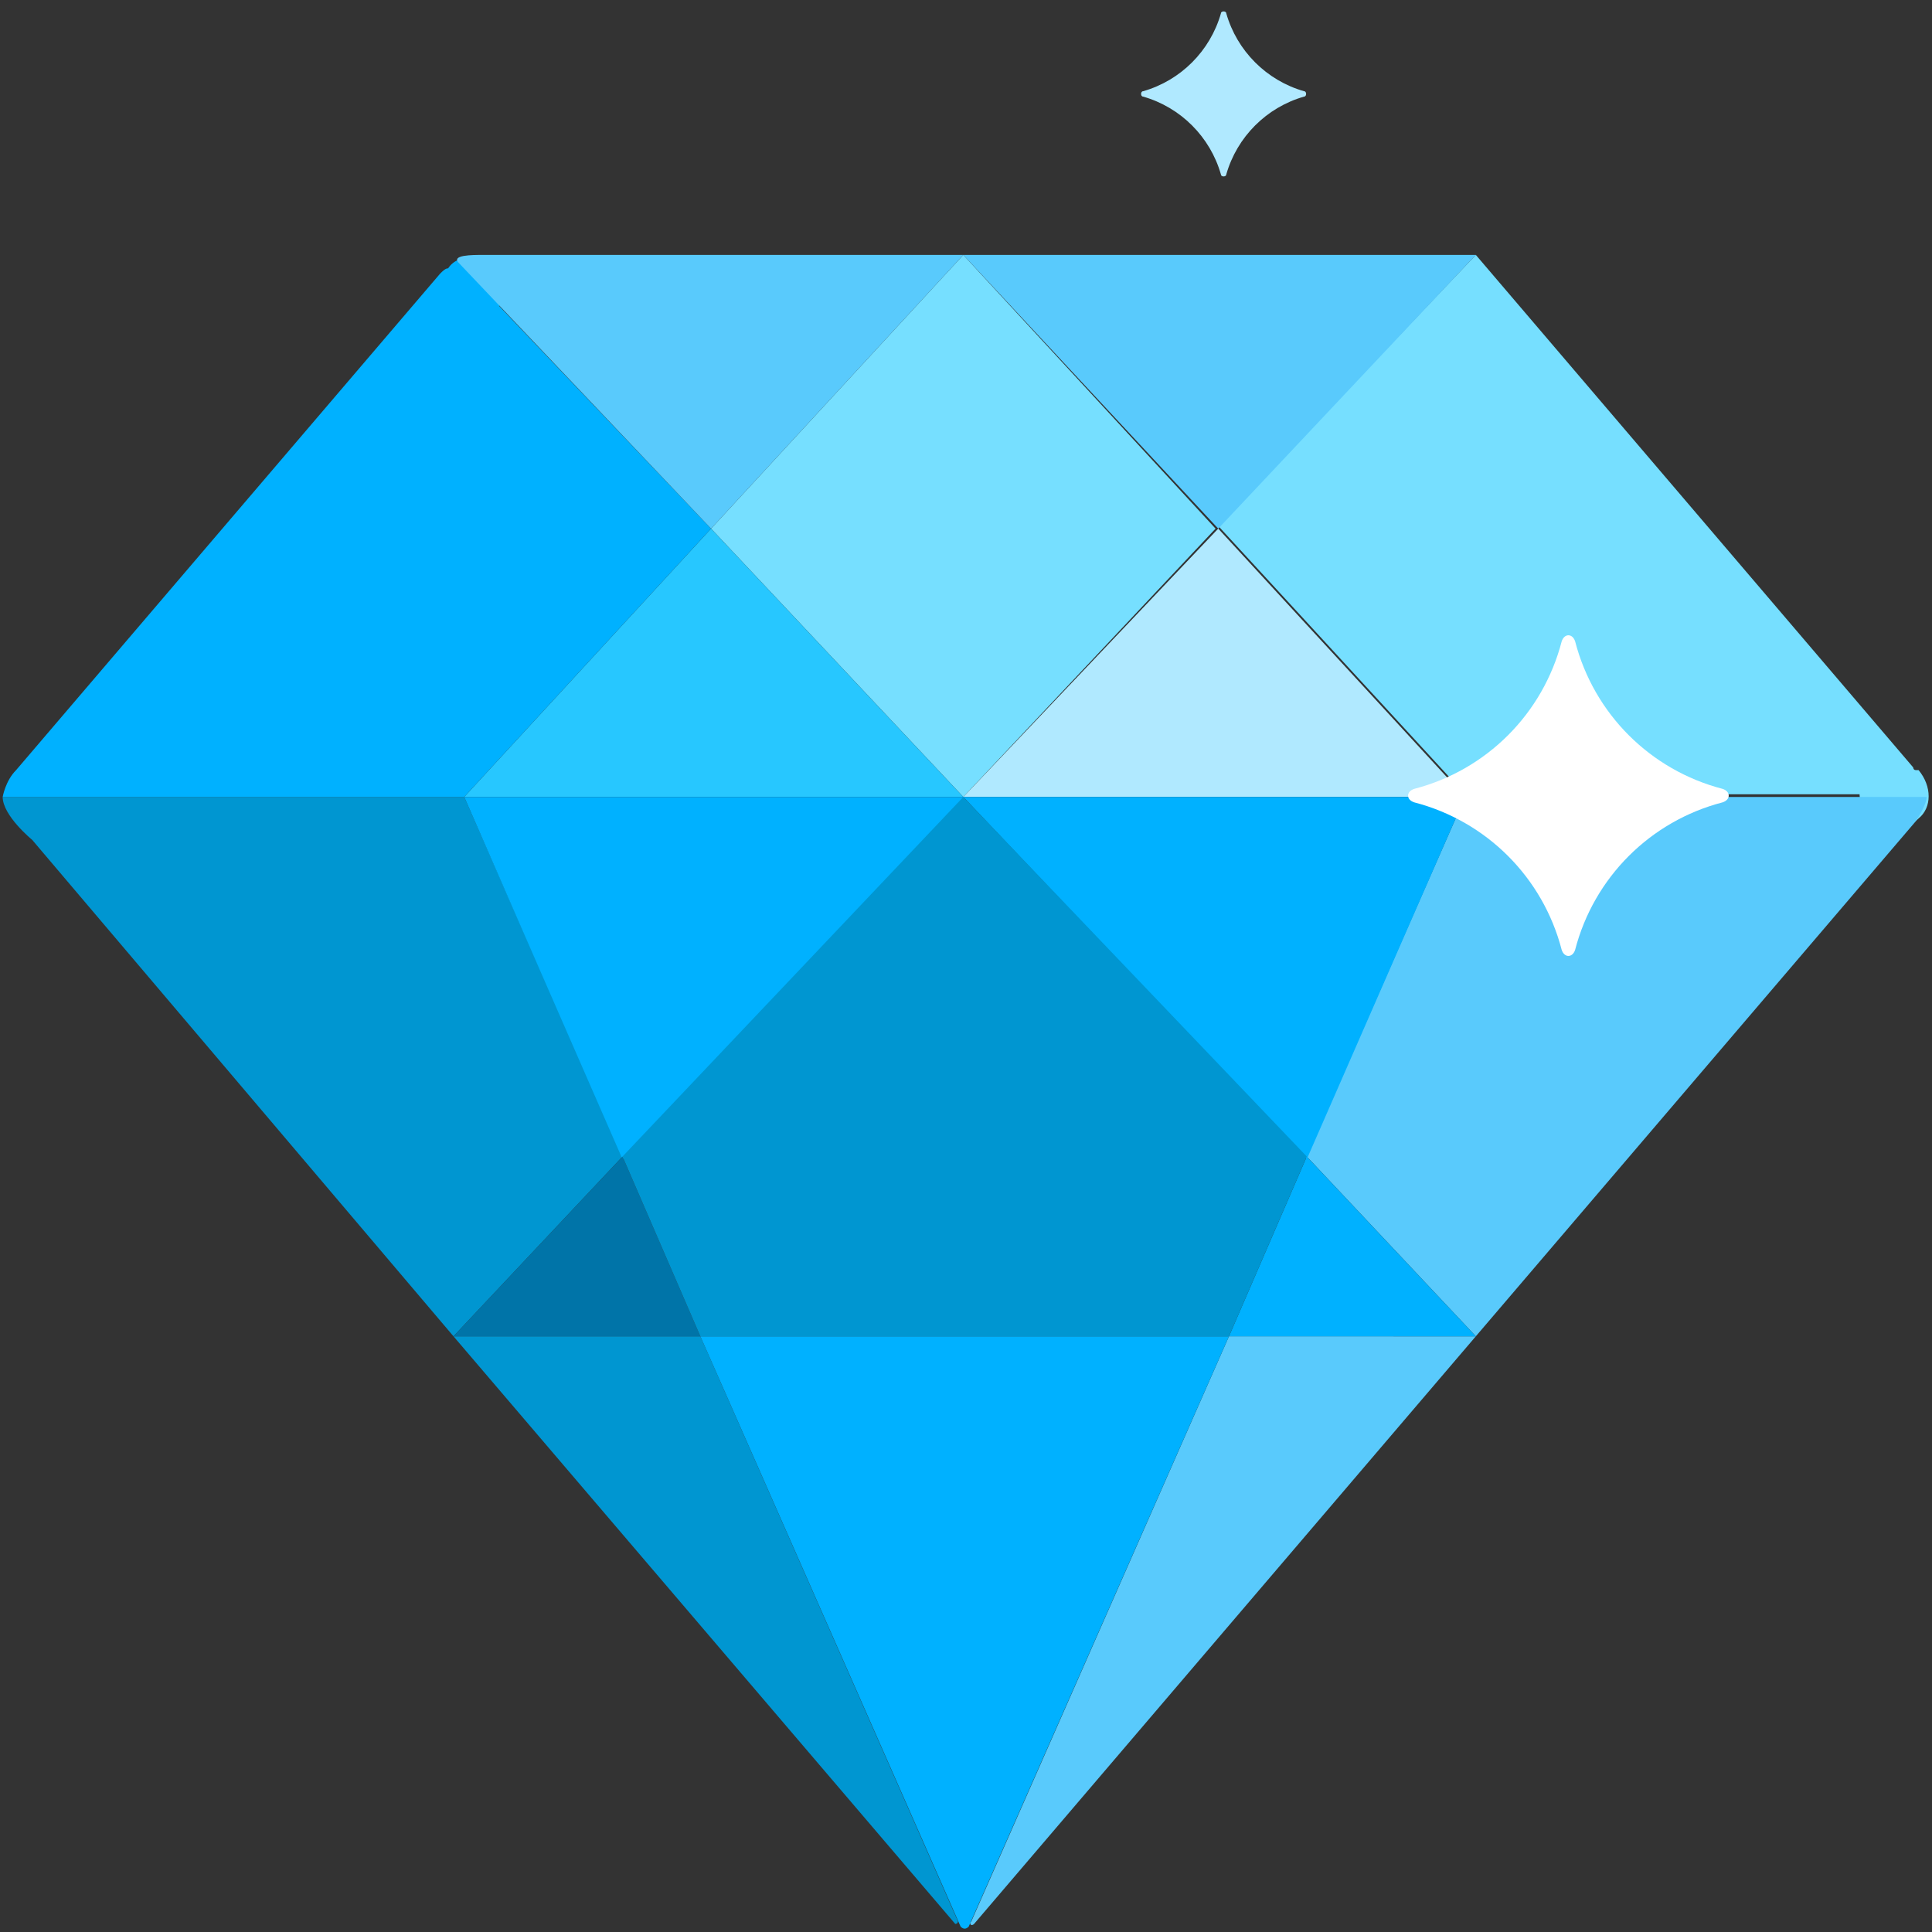
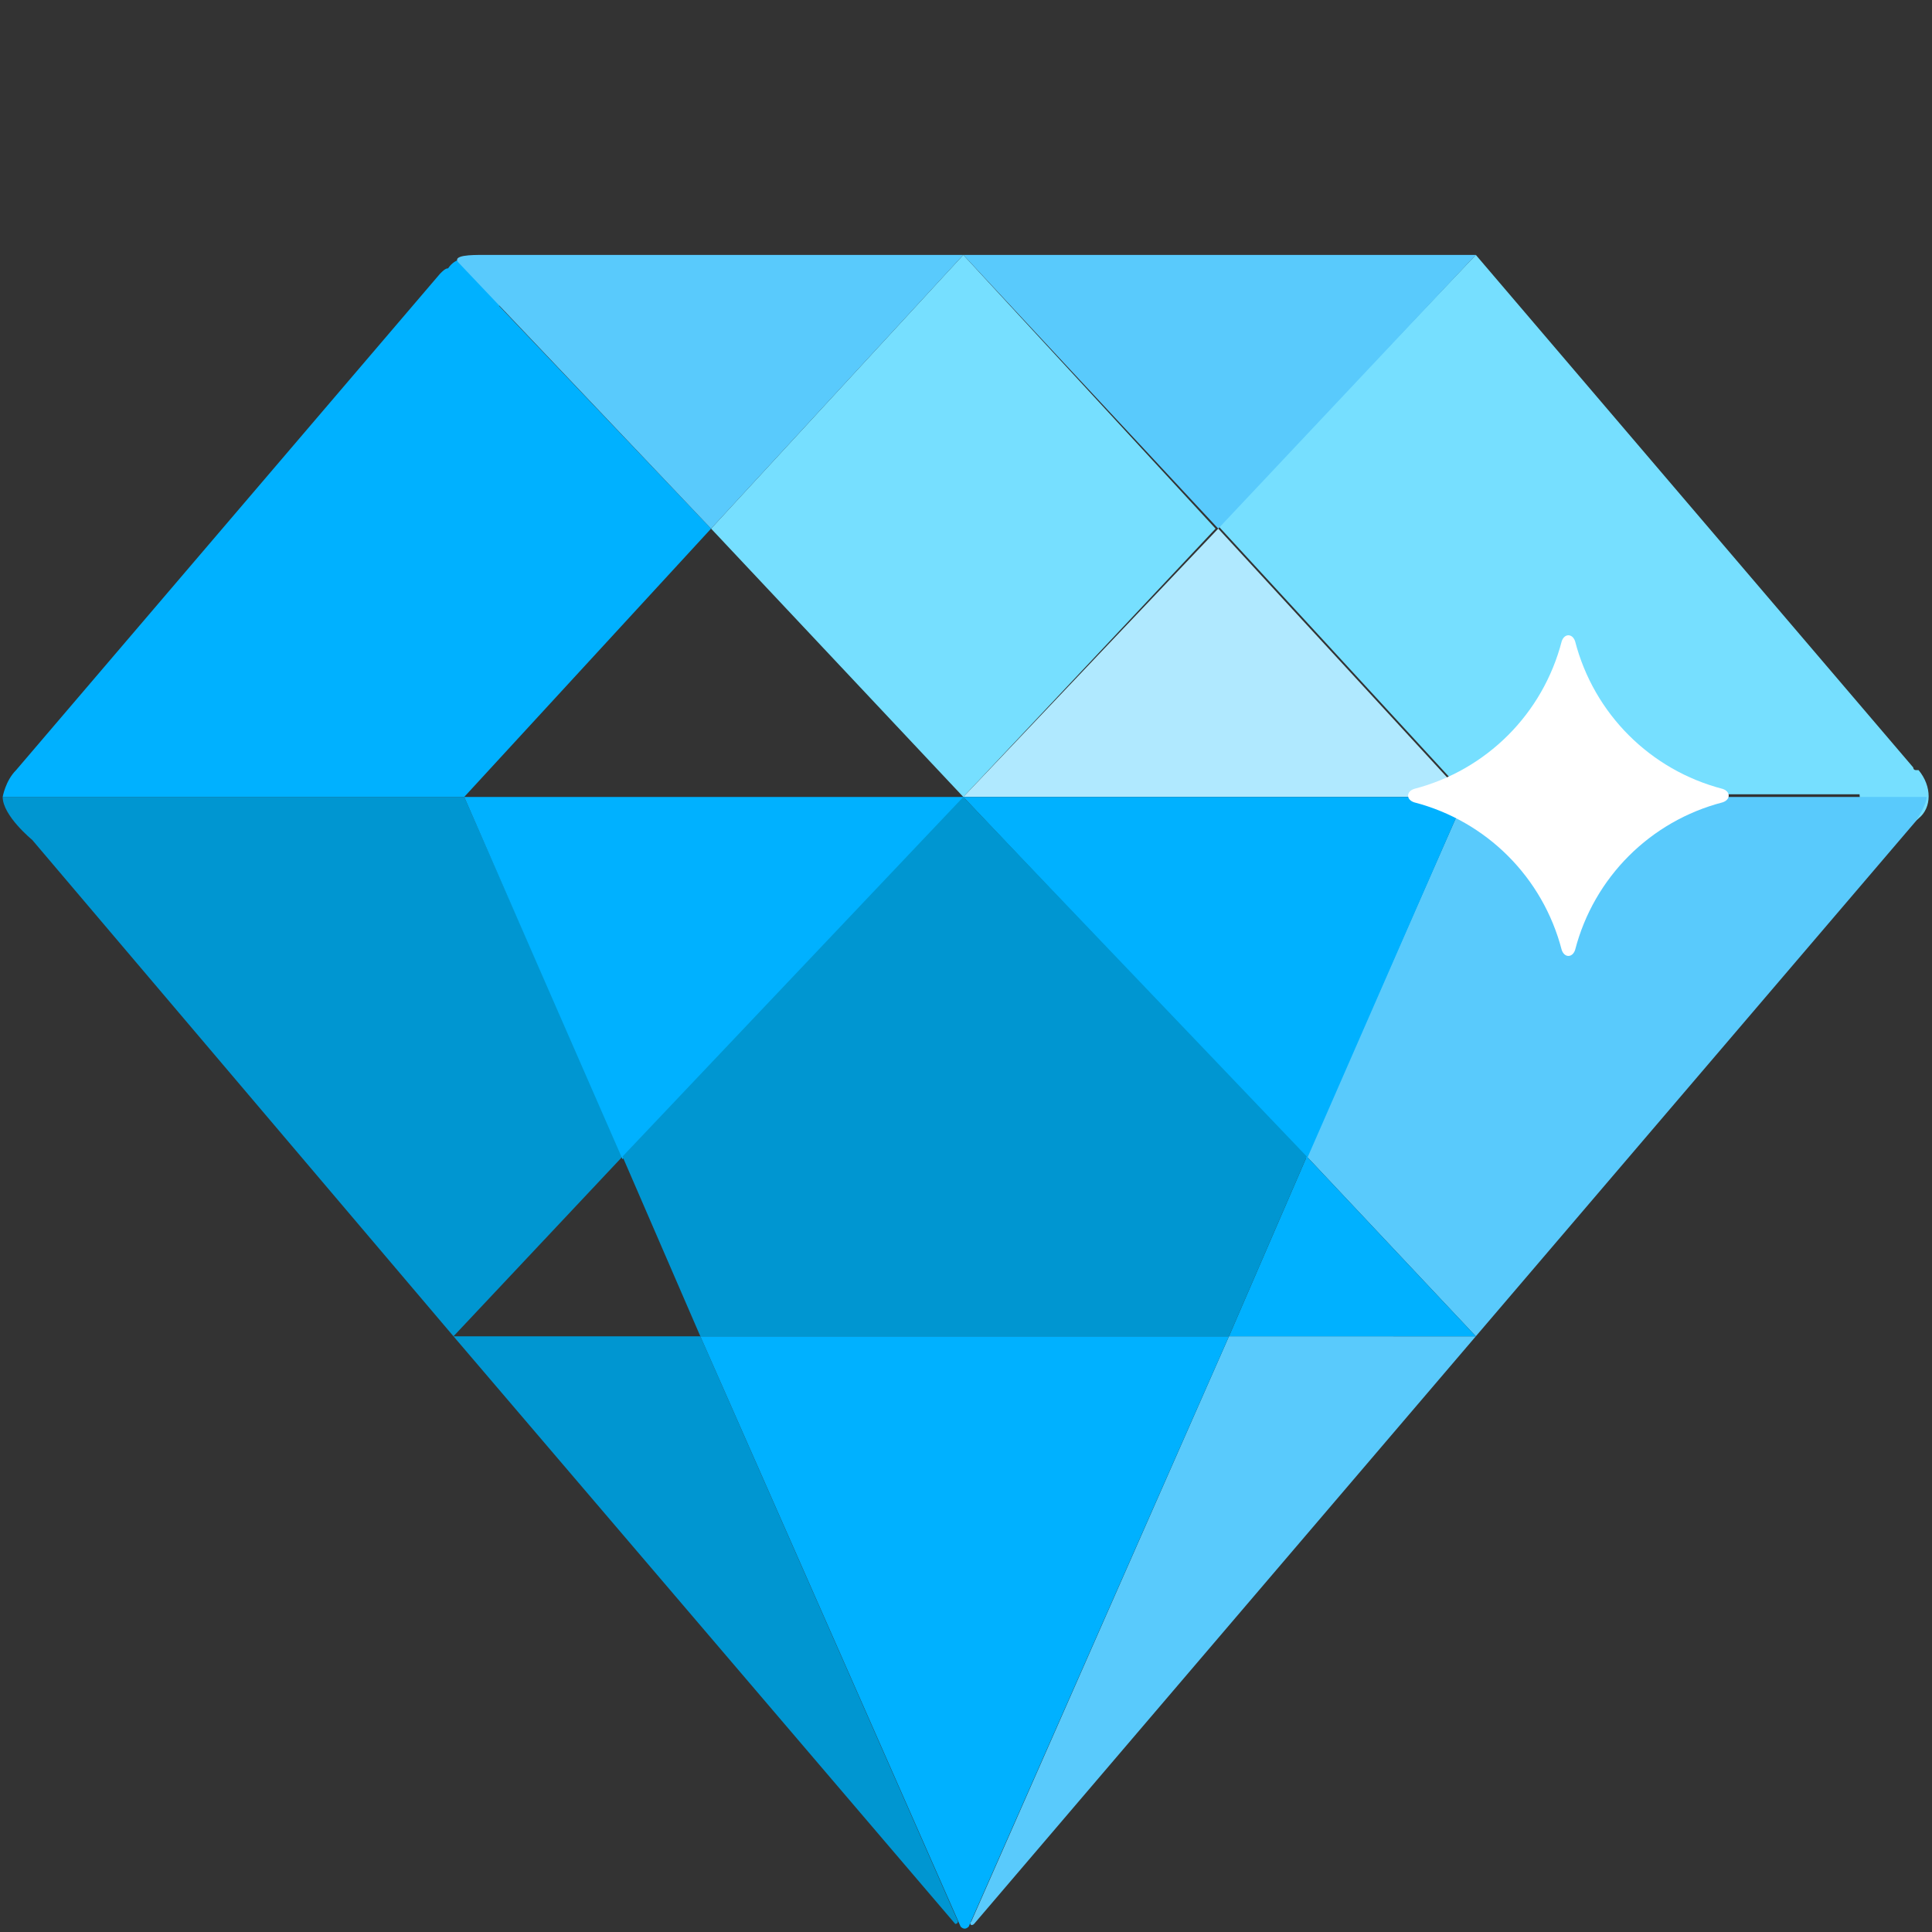
<svg xmlns="http://www.w3.org/2000/svg" version="1.1" id="Layer_1" x="0px" y="0px" width="72px" height="72px" viewBox="0 0 72 72" enable-background="new 0 0 72 72" xml:space="preserve">
  <rect x="0" y="0" width="72" height="72" fill="#333333" stroke="none" />
  <path fill="#0096D1" d="M26.1,49.8l9.6,21.8c0,0.1-0.1,0.1-0.1,0.1L16.9,49.8H26.1z M17.3,29.7l-17.2,0c0,0.7,1.1,1.6,1.1,1.6  l15.7,18.5l6.3-6.7L17.3,29.7z" />
  <path fill="#76DFFF" d="M71.5,30.5c-0.5,0.5-1.3,0.5-1.8,0c-0.2-0.2-0.4-0.6-0.4-0.9H54.6l-9.2-10L55,9.5l16.3,19.1  c0,0,0,0.1,0.1,0.1c0,0,0,0,0.1,0C72,29.3,72,30.1,71.5,30.5z M35.9,29.7l9.4-10L35.9,9.5l-9.4,10.2L35.9,29.7z" />
  <path fill="#59CAFC" d="M36.3,71.7c-0.1,0.1-0.2,0-0.1-0.1l9.6-21.8H55L36.3,71.7z M48.7,43.1l6.3,6.7l16.4-19.2  c0,0,0.4-0.6,0.4-0.9H54.6L48.7,43.1z" />
-   <polygon fill="#27C7FF" points="26.5,19.7 17.3,29.7 35.9,29.7 " />
  <polygon fill="#B0E9FF" points="45.4,19.7 35.9,29.7 54.6,29.7 " />
  <path fill="#00B1FF" d="M26.5,19.7l-9.2,10H0.1c0,0,0.1-0.6,0.5-1l15.8-18.5c0.1-0.1,0.2-0.2,0.3-0.2c0.2-0.3,0.5-0.4,0.9-0.4  c0.7,0,1.2,0.6,1.2,1.2c0,0.2-0.1,0.4-0.2,0.6L26.5,19.7z M35.9,29.7l12.8,13.5l5.9-13.5H35.9z M17.3,29.7l5.9,13.5l12.8-13.5H17.3z   M26.1,49.8l9.7,22c0.1,0.1,0.2,0.1,0.3,0l9.7-22H26.1z M48.7,43.1l-2.9,6.7H55l0,0L48.7,43.1z" />
  <path fill="#59CAFC" d="M45.4,19.7L35.9,9.5h0.7H55L45.4,19.7z M35.9,9.5h-0.7H18c-0.4,0-1.2,0-0.9,0.3l9.4,9.9L35.9,9.5z" />
-   <polygon fill="#0074A8" points="23.2,43.1 16.9,49.8 16.9,49.8 26.1,49.8 " />
  <polygon fill="#0096D1" points="23.2,43.1 26.1,49.8 45.8,49.8 48.7,43.1 35.9,29.7 " />
  <path fill="#FFFFFF" d="M52.7,29.9c2.7,0.7,4.8,2.8,5.5,5.5c0.1,0.3,0.4,0.3,0.5,0c0.7-2.7,2.8-4.8,5.5-5.5c0.3-0.1,0.3-0.4,0-0.5  c-2.7-0.7-4.8-2.8-5.5-5.5c-0.1-0.3-0.4-0.3-0.5,0c-0.7,2.7-2.8,4.8-5.5,5.5C52.4,29.5,52.4,29.8,52.7,29.9z" />
-   <path fill="#B0E9FF" d="M42.6,3.6C44,4,45.1,5.1,45.5,6.5c0,0.1,0.2,0.1,0.2,0c0.4-1.4,1.5-2.5,2.9-2.9c0.1,0,0.1-0.2,0-0.2  c-1.4-0.4-2.5-1.5-2.9-2.9c0-0.1-0.2-0.1-0.2,0C45.1,1.9,44,3,42.6,3.4C42.5,3.4,42.5,3.6,42.6,3.6z" />
</svg>